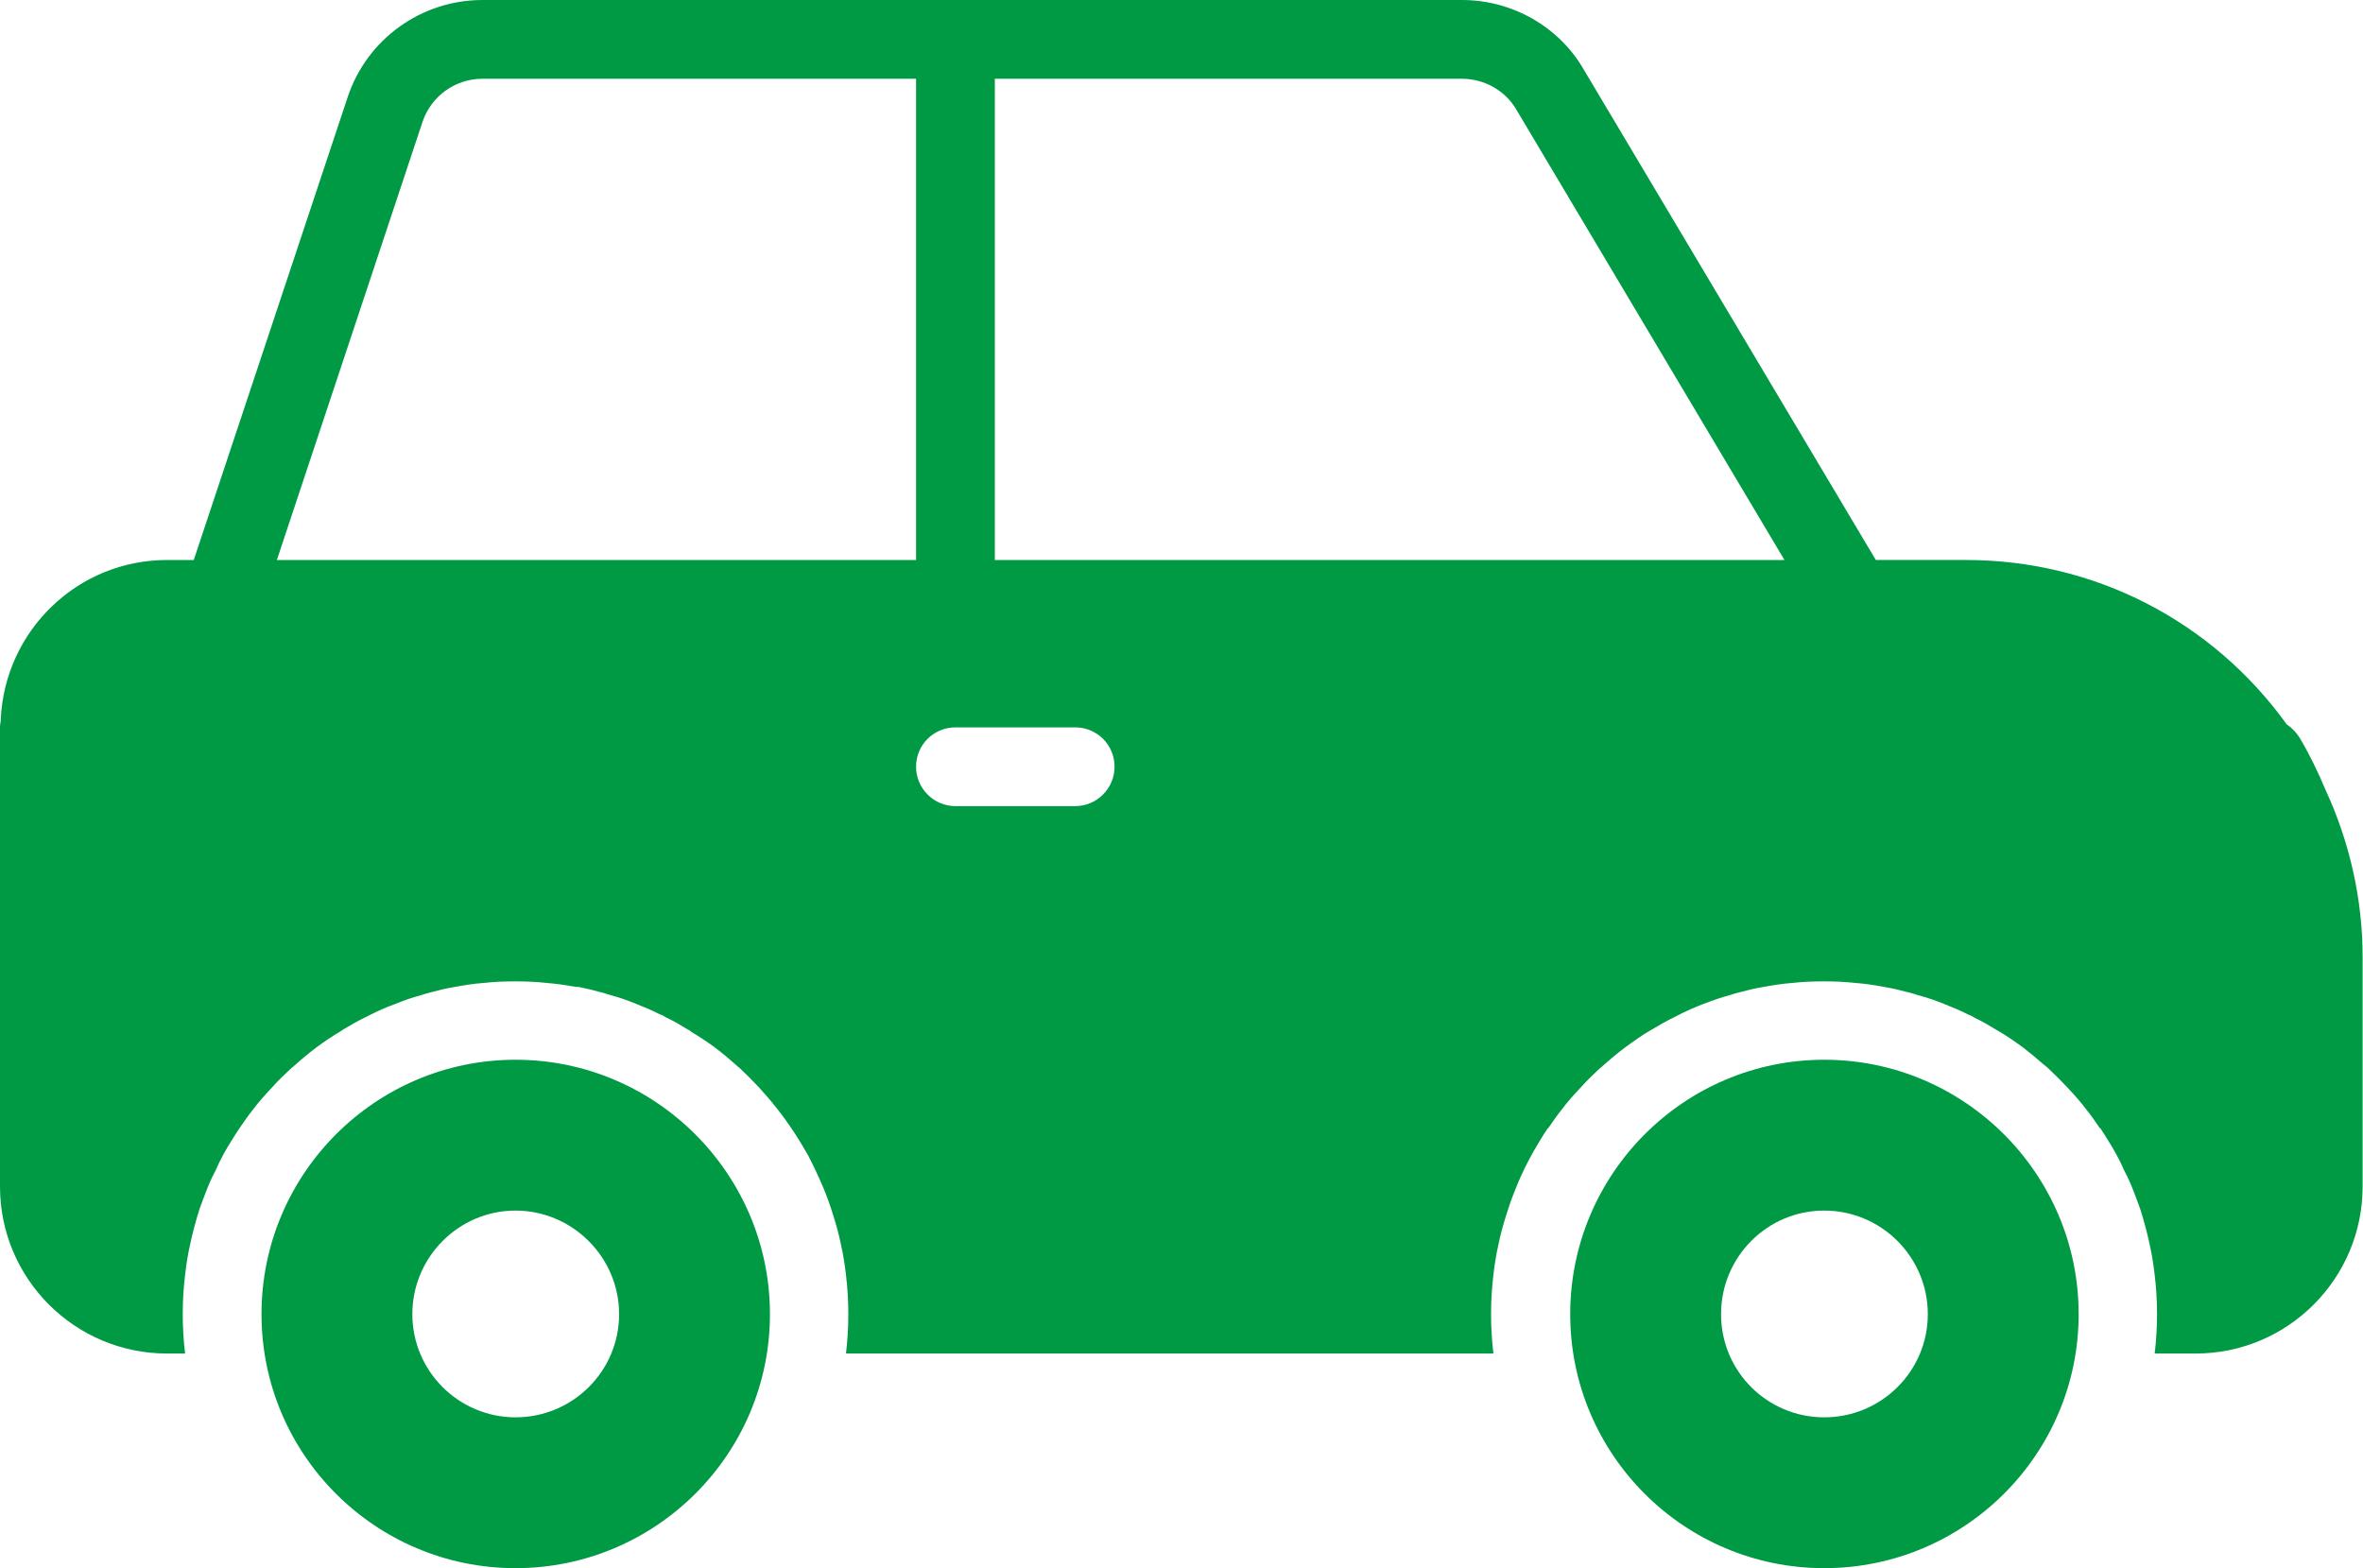
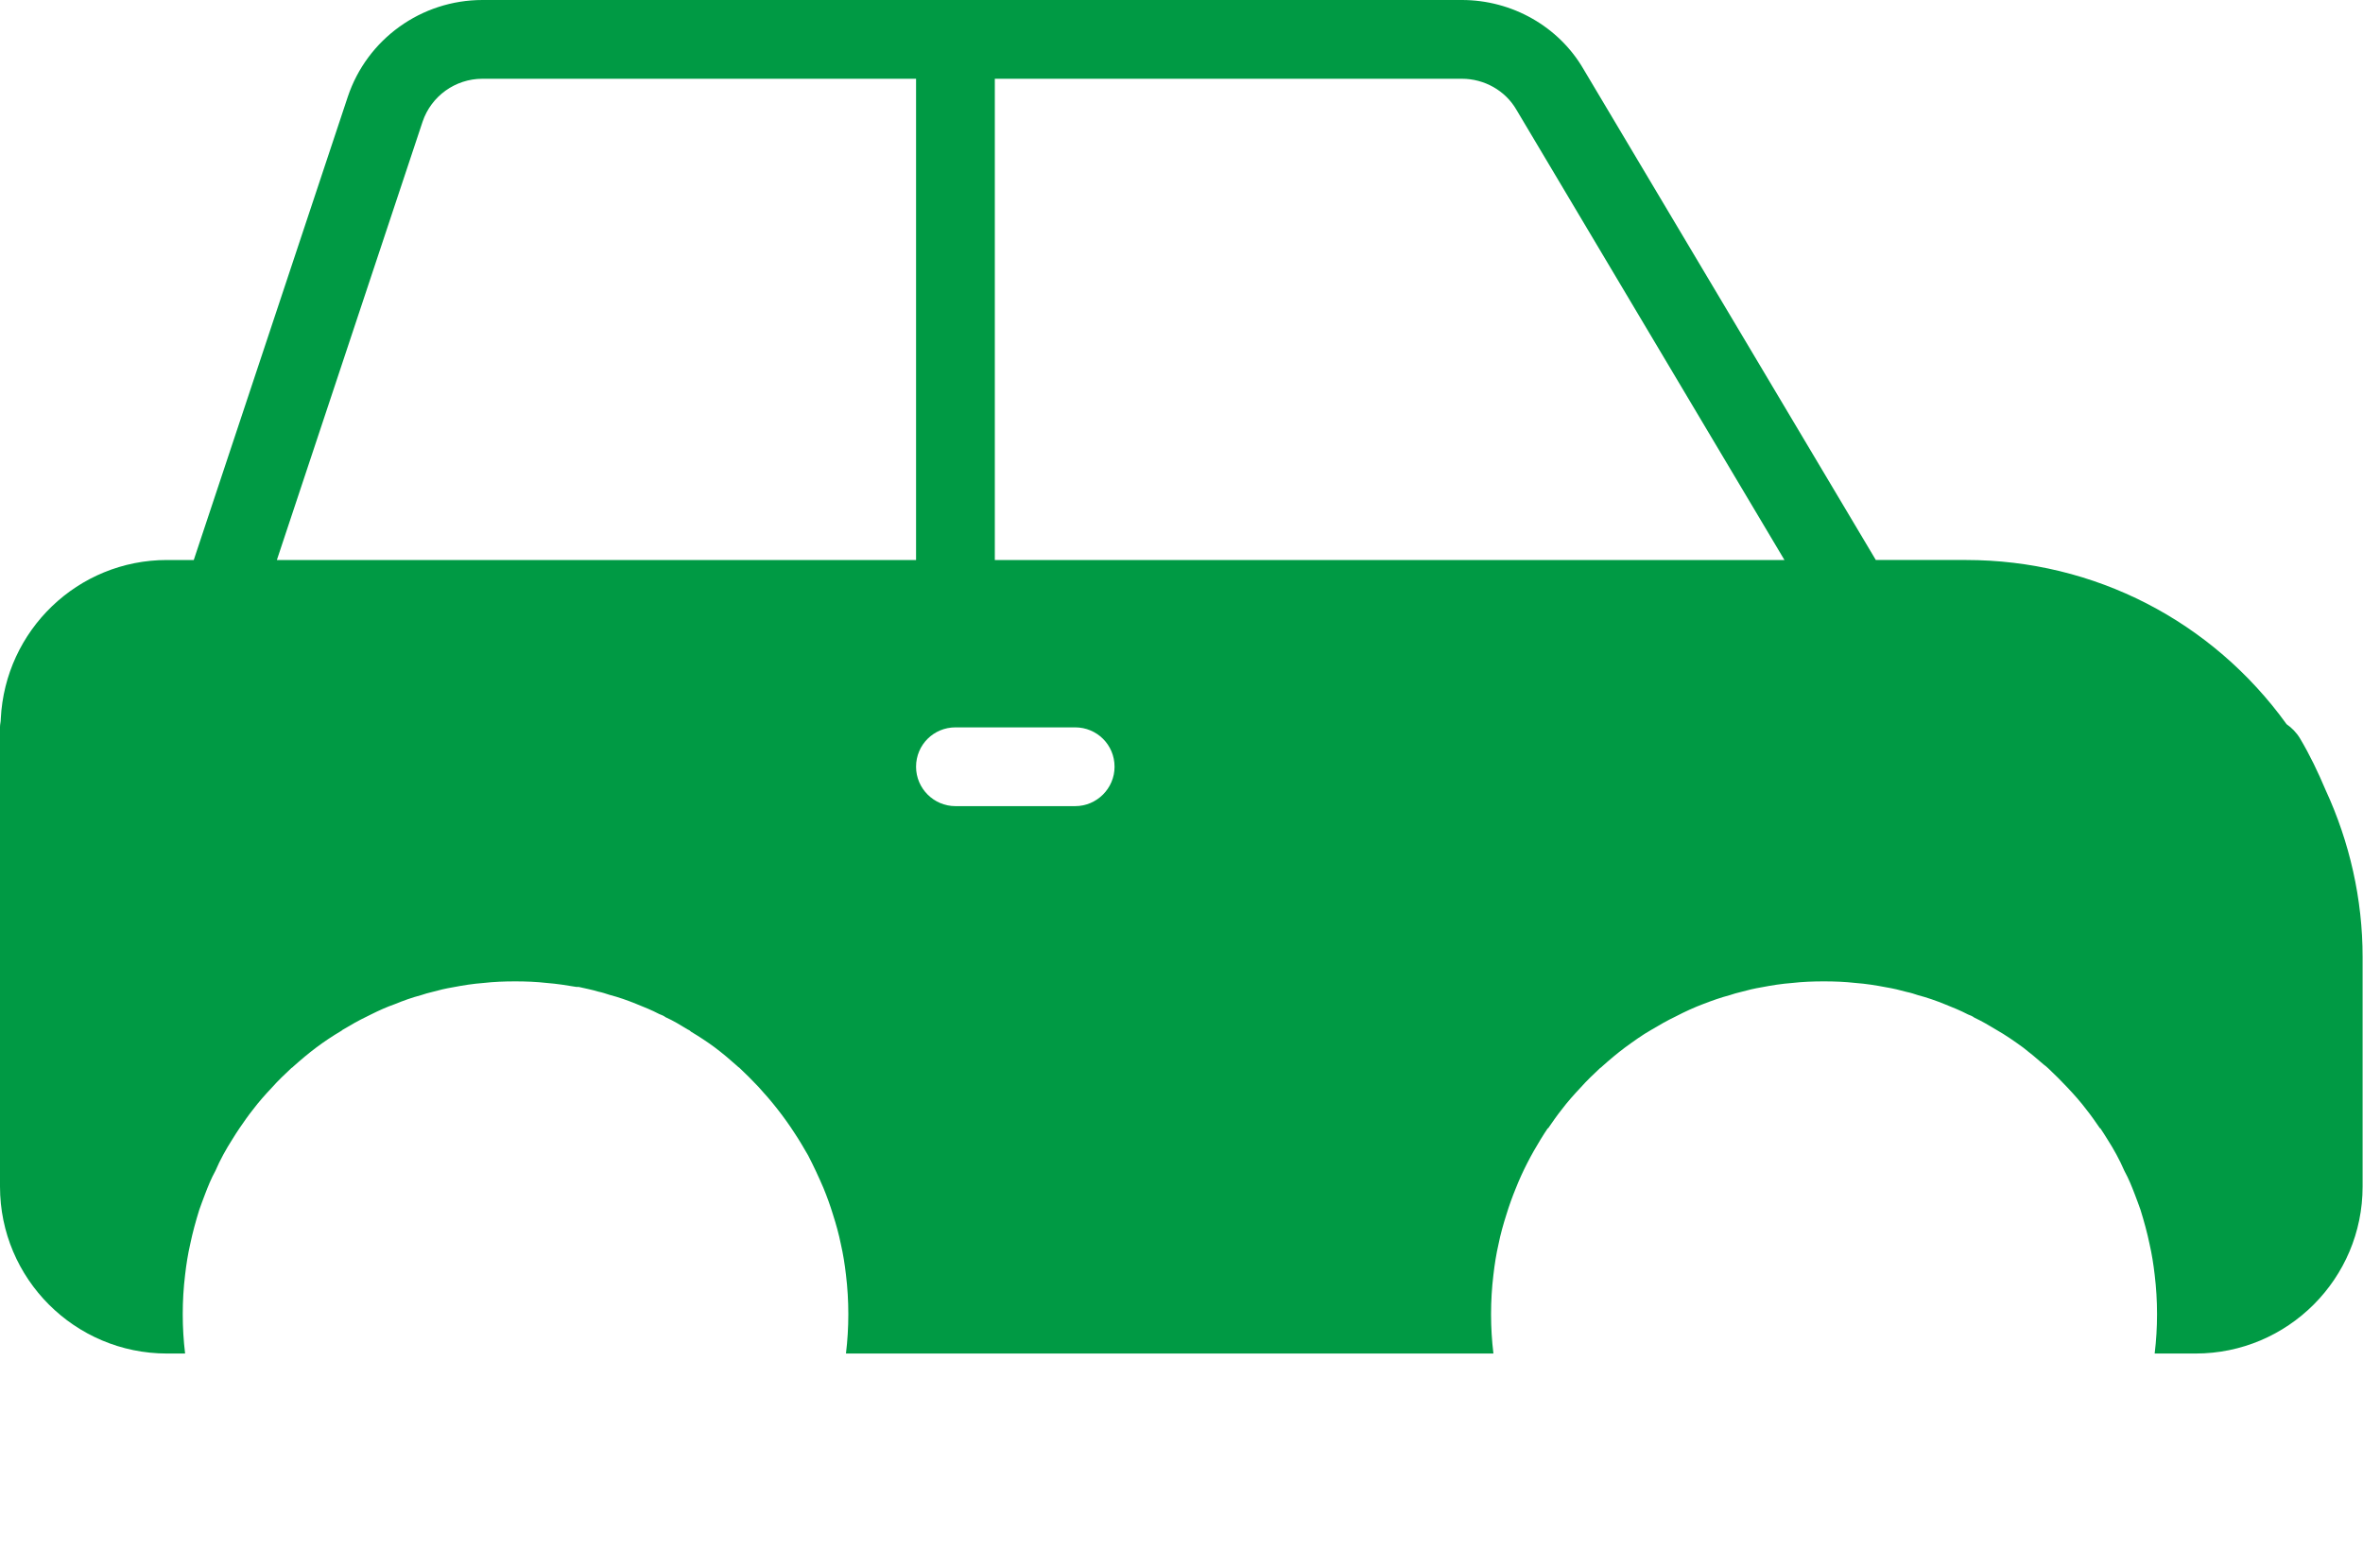
<svg xmlns="http://www.w3.org/2000/svg" id="Layer_2" data-name="Layer 2" viewBox="0 0 60 39.82">
  <defs>
    <style>
      .cls-1 {
        fill: #009a44;
        stroke-width: 0px;
      }
    </style>
  </defs>
  <g id="Layer_1-2" data-name="Layer 1">
    <g>
-       <path class="cls-1" d="m39.87,33.37c0,3.56,2.89,6.45,6.45,6.45s6.46-2.89,6.46-6.45-2.9-6.46-6.46-6.46-6.45,2.9-6.45,6.46Zm3.83,0c0-1.45,1.17-2.63,2.62-2.63s2.63,1.18,2.63,2.63-1.18,2.62-2.63,2.62-2.62-1.17-2.62-2.62Z" />
-       <path class="cls-1" d="m13.09,39.82c3.56,0,6.46-2.89,6.46-6.45s-2.9-6.46-6.46-6.46-6.45,2.9-6.45,6.46,2.89,6.45,6.45,6.45Zm0-3.83c-1.44,0-2.62-1.17-2.62-2.62s1.18-2.63,2.62-2.63,2.63,1.18,2.63,2.63-1.18,2.62-2.63,2.62Z" />
      <path class="cls-1" d="m.02,18.26c0,.07-.02.13-.02.2v11.67c0,2.34,1.9,4.24,4.24,4.24h.46c-.04-.33-.06-.66-.06-1,0-.34.02-.67.06-1,.03-.26.07-.52.13-.78.06-.29.14-.58.23-.87.05-.13.09-.26.14-.38.08-.21.16-.41.27-.61.12-.28.27-.55.43-.8.06-.1.12-.19.18-.28,0,0,0,0,0,0,.11-.16.22-.32.34-.47.15-.2.32-.39.49-.57.15-.17.32-.33.49-.49.02-.01.03-.02.05-.04.19-.17.38-.33.58-.48.2-.15.41-.29.63-.42.01,0,.02-.02.04-.03.2-.12.41-.24.62-.34.03-.02.07-.03.1-.05.2-.1.4-.19.6-.26.22-.09.44-.17.67-.23.09-.03.19-.06.28-.08.18-.05.35-.09.53-.12.26-.05.51-.09.78-.11.26-.03.53-.04.8-.04s.54.01.8.04c.26.02.51.06.75.1.01,0,.03,0,.06,0,.17.04.34.07.5.12.1.02.19.05.28.08.23.06.46.14.68.23.2.08.4.16.59.26.05.02.11.04.16.08.2.09.38.2.56.31.03.01.06.03.09.06.2.12.4.25.59.39.2.15.39.31.58.48.02.02.03.03.05.04.17.16.33.32.49.49.34.37.65.76.92,1.18.12.18.23.37.34.56.14.27.27.55.39.83.09.22.17.44.24.67.08.25.15.5.2.75.06.26.1.52.13.78.04.33.06.66.06,1,0,.34-.02.67-.06,1h16.44c-.04-.33-.06-.66-.06-1s.02-.67.06-1c.03-.26.07-.52.13-.78.05-.25.12-.5.2-.75.07-.23.15-.45.24-.67.17-.43.39-.85.63-1.24.06-.1.12-.19.18-.28,0,0,.01,0,.01,0,.11-.16.22-.32.34-.47.15-.2.32-.39.49-.57.15-.17.32-.33.49-.49.02-.01.03-.02.05-.04.19-.17.38-.33.58-.48.22-.16.44-.32.67-.45.2-.12.41-.24.62-.34.23-.12.47-.23.71-.32.21-.08.43-.16.66-.22.09-.03.19-.06.28-.08.18-.05.35-.09.53-.12.26-.05.51-.09.78-.11.26-.03.53-.04.8-.04s.54.01.8.04c.27.02.52.06.78.11.18.03.35.07.53.12.1.02.19.05.28.08.23.06.46.14.68.23.2.08.4.16.59.26.05.02.11.04.16.08.19.09.38.2.56.31.23.13.46.29.68.45.18.14.35.28.52.43.04.03.08.06.12.1.17.16.33.32.48.48.17.18.34.37.49.57.12.15.23.31.34.47,0,0,.01,0,.01,0,.06.09.12.18.18.28.16.25.31.52.43.8.11.2.19.4.27.61.05.12.09.25.14.38.09.29.17.58.23.87.06.26.1.52.13.78.04.33.06.66.06,1s-.02.67-.06,1h1.04c2.34,0,4.24-1.9,4.24-4.24v-5.83c0-1.47-.33-2.92-.94-4.24-.19-.45-.4-.89-.65-1.31-.09-.15-.21-.27-.34-.36-1.89-2.62-4.88-4.17-8.14-4.17h-2.29s-7.42-12.46-7.42-12.46C39.58.67,38.39,0,37.12,0H12.25c-1.55,0-2.93.99-3.42,2.46l-3.91,11.76h-.68c-2.27,0-4.11,1.79-4.22,4.03,0,0,0,0,0,0Zm25.24-4.04V2h11.86c.57,0,1.1.3,1.38.78l6.81,11.44s-20.05,0-20.05,0Zm-2,5.25c0-.56.45-1,1-1h3.04c.55,0,1,.44,1,1,0,.55-.45,1-1,1h-3.04c-.55,0-1-.45-1-1ZM7.03,14.22l3.7-11.13c.22-.65.83-1.09,1.52-1.09h11.01v12.22s-16.23,0-16.23,0Z" />
    </g>
  </g>
</svg>